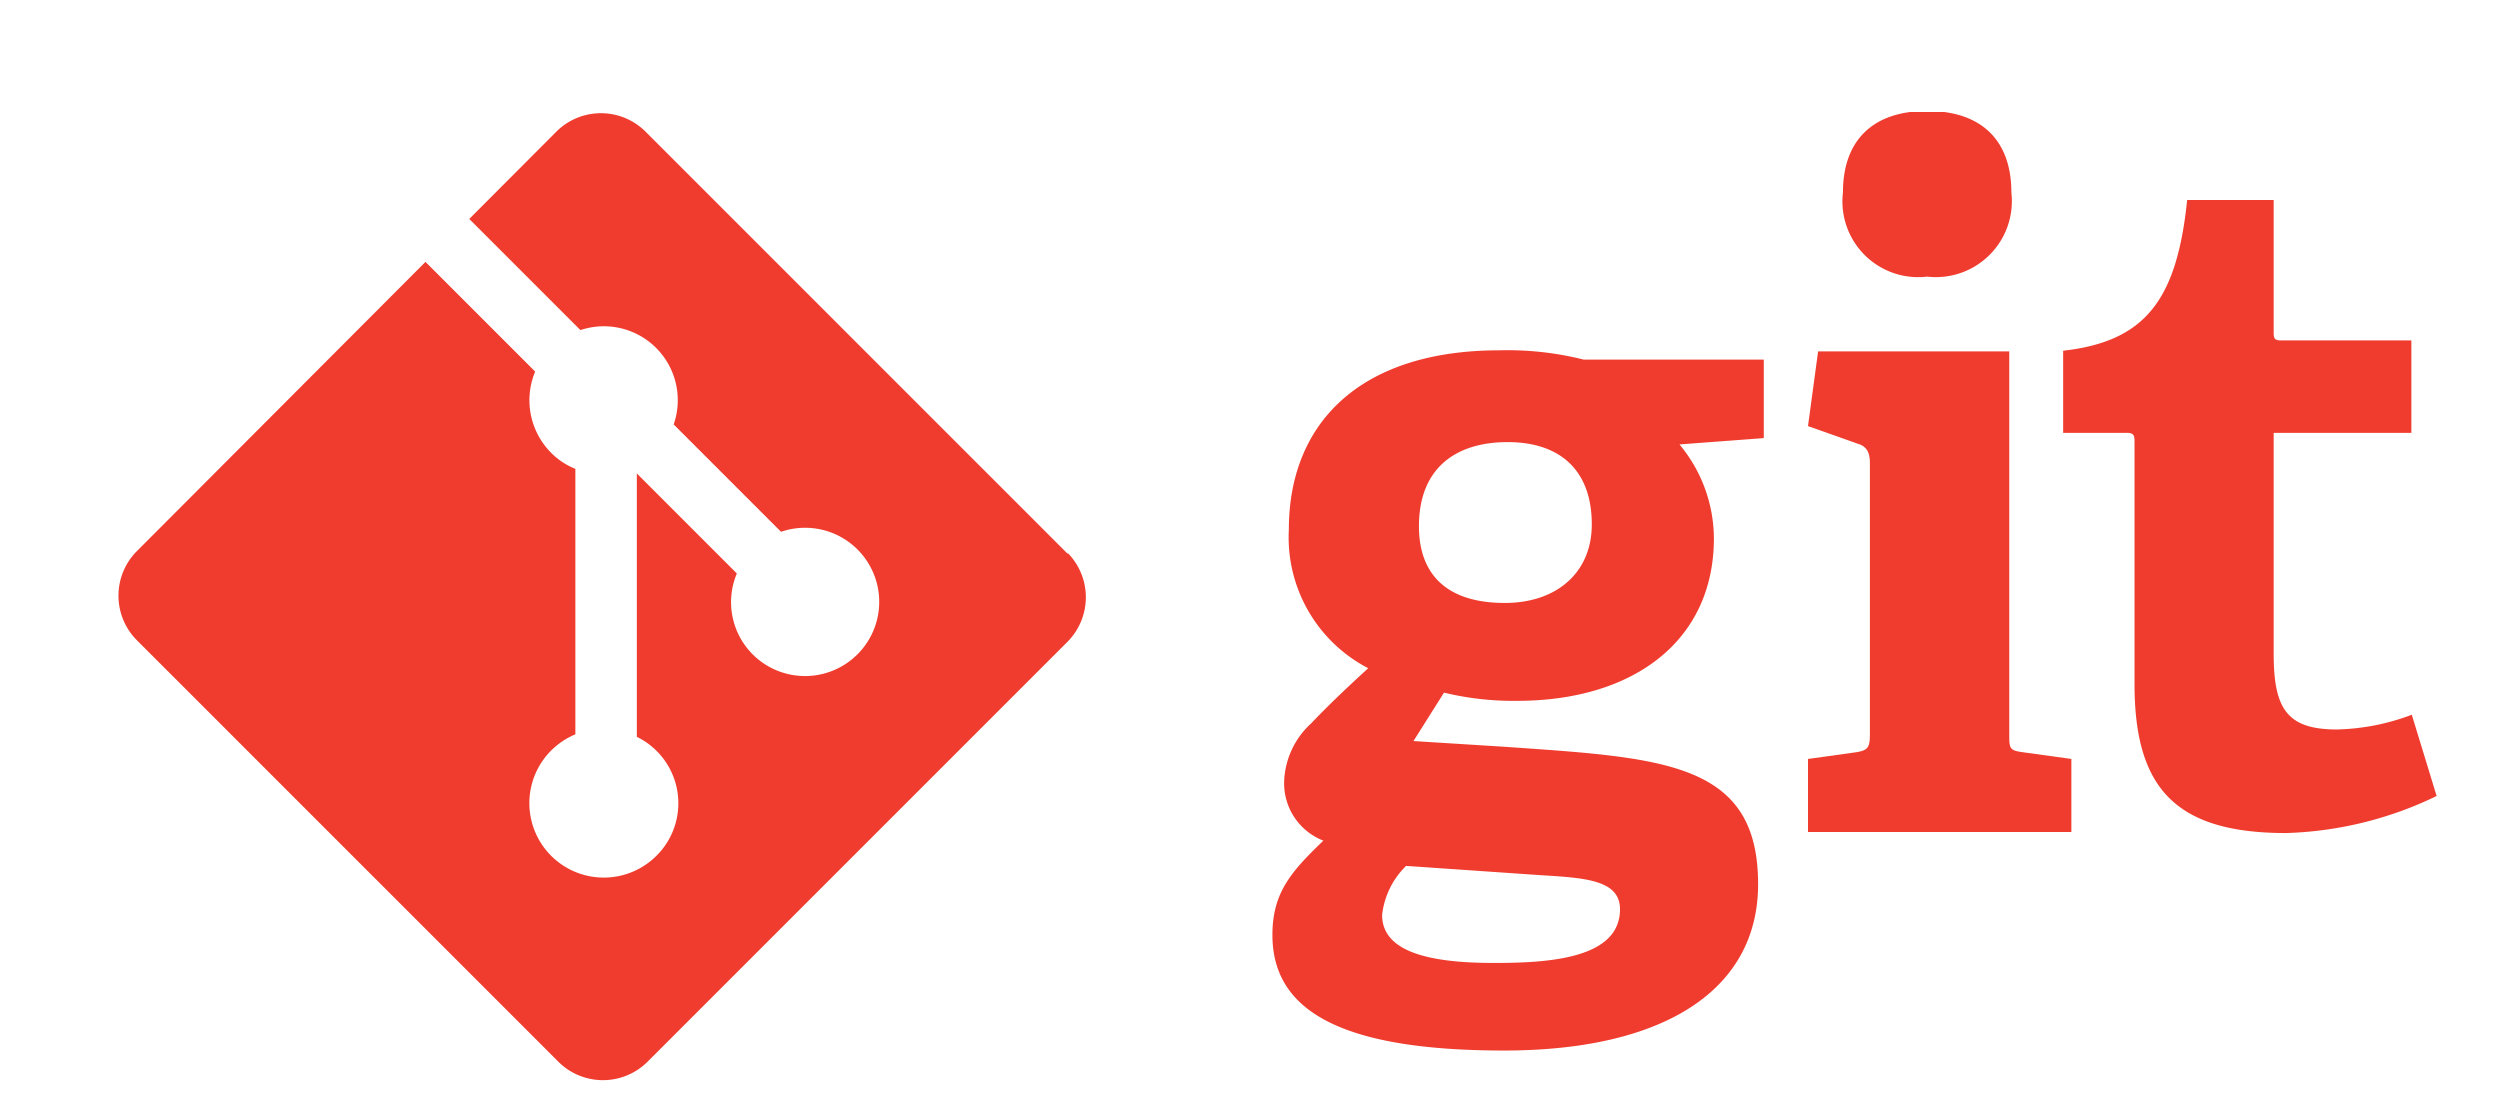
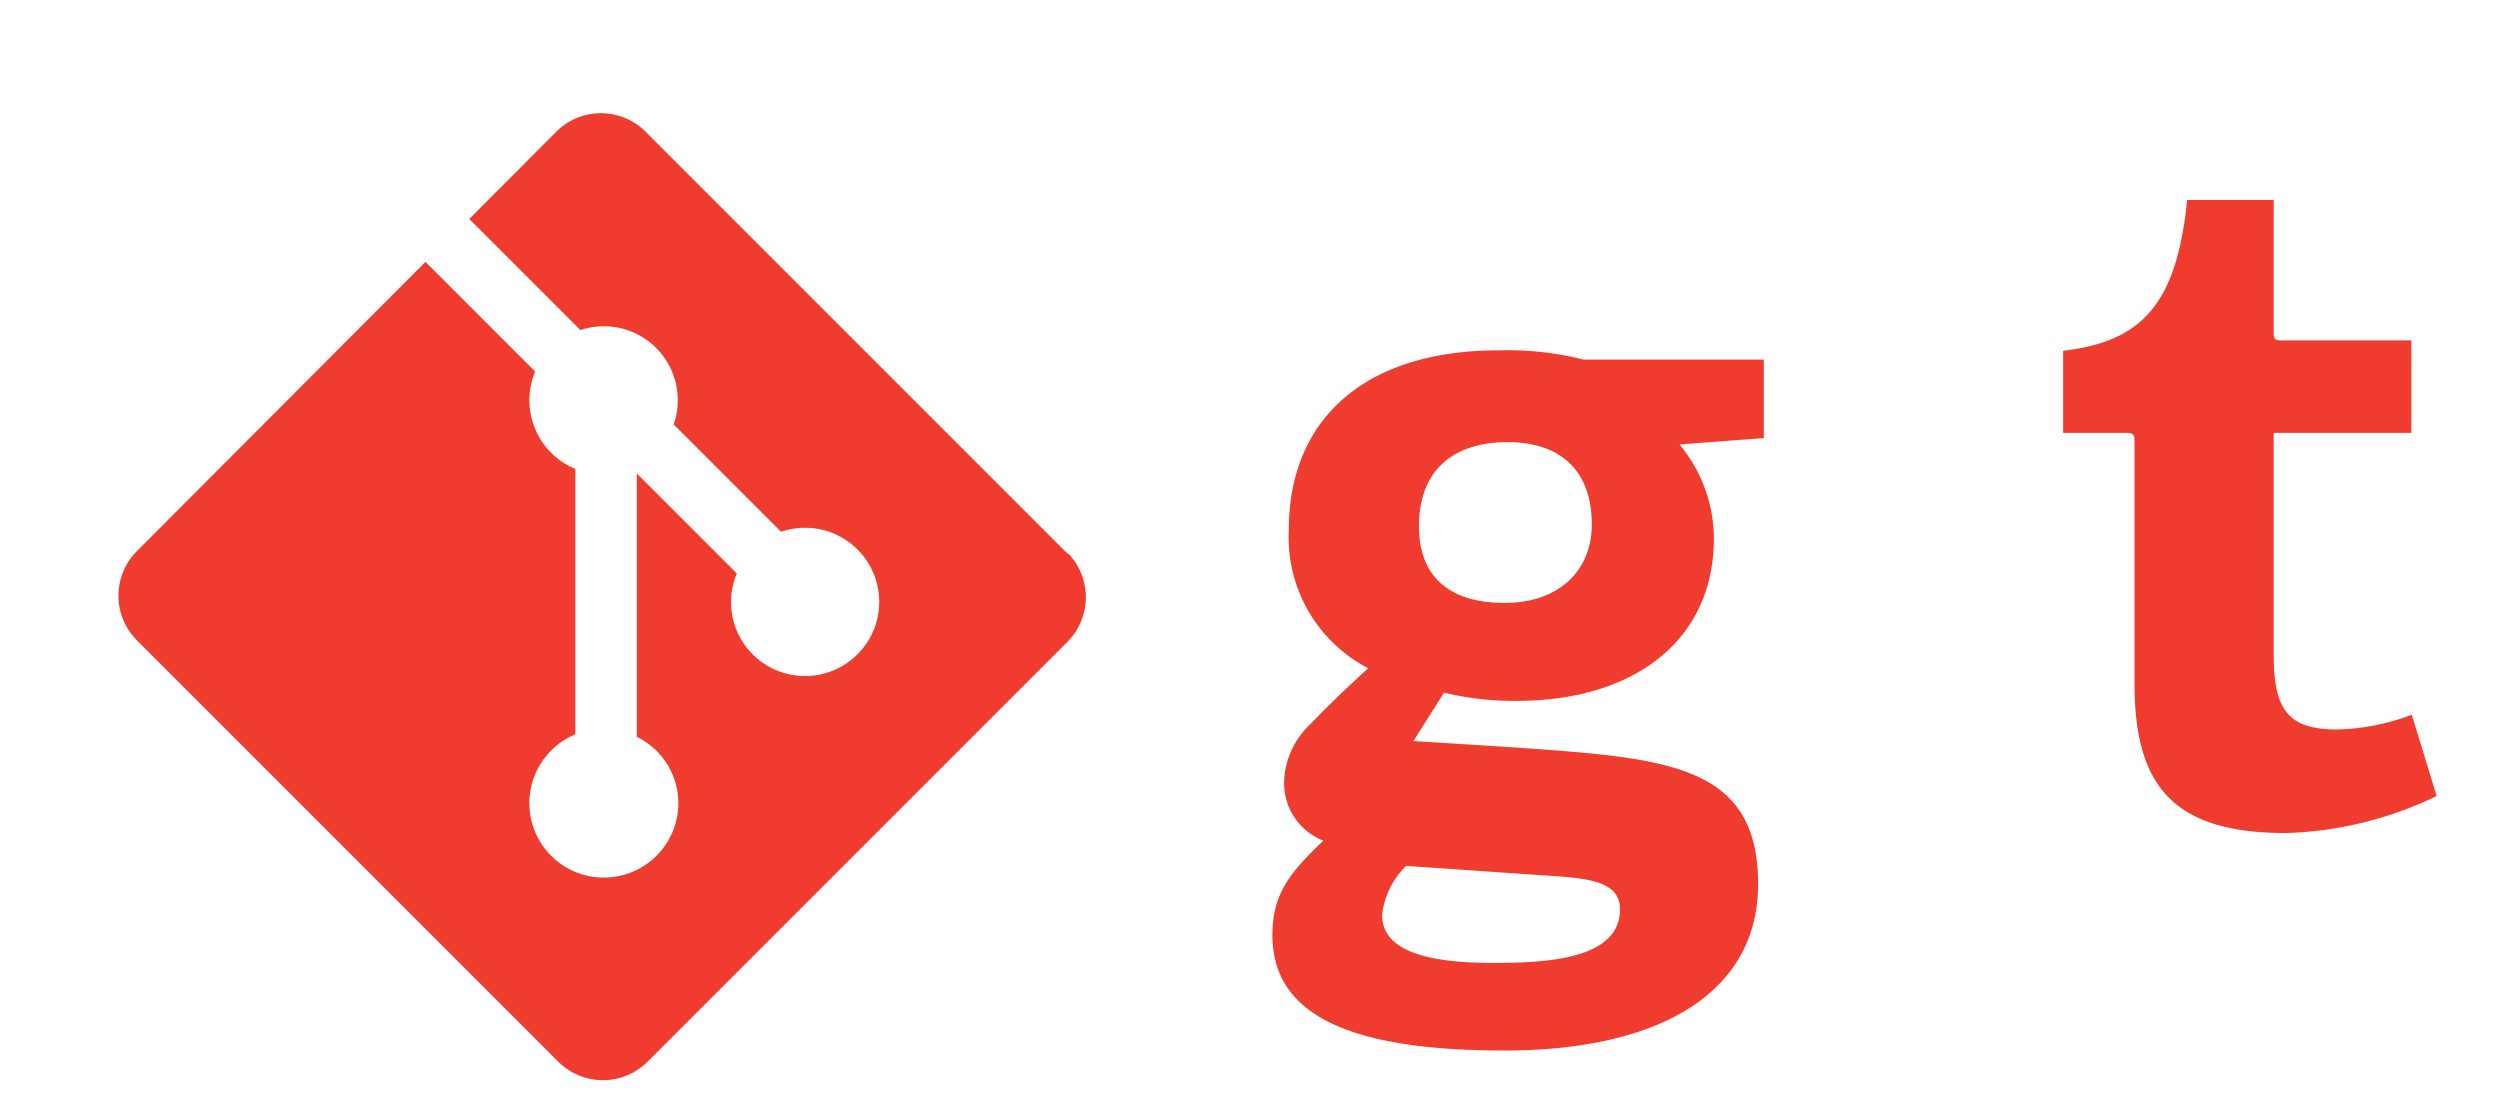
<svg xmlns="http://www.w3.org/2000/svg" id="Layer_1" data-name="Layer 1" viewBox="0 0 118.75 52">
  <defs>
    <clipPath id="clip-path">
      <rect x="85.8" y="5.32" width="12.61" height="34.4" fill="none" />
    </clipPath>
    <clipPath id="clip-path-2">
      <rect x="97.9" y="9.47" width="17.84" height="30.26" fill="none" />
    </clipPath>
    <clipPath id="clip-path-3">
      <rect x="5.61" y="5.32" width="46.4" height="46" fill="none" />
    </clipPath>
  </defs>
  <path d="M71.61,21c-2.41,0-4.21,1.19-4.21,4,0,2.15,1.18,3.64,4.08,3.64,2.46,0,4.13-1.44,4.13-3.73C75.61,22.34,74.11,21,71.61,21ZM66.79,41.13a3.85,3.85,0,0,0-1.14,2.33c0,1.75,2.23,2.28,5.3,2.28,2.55,0,6-.18,6-2.55,0-1.4-1.67-1.49-3.78-1.62Zm13-20a7,7,0,0,1,1.62,4.44c0,4.87-3.82,7.72-9.35,7.72a14,14,0,0,1-3.47-.39L67.14,35.2l4.3.27C79,36,83.51,36.17,83.51,42c0,5-4.43,7.9-12.07,7.9-7.95,0-11-2-11-5.49,0-2,.88-3,2.42-4.48A2.92,2.92,0,0,1,61,37.05a3.92,3.92,0,0,1,1.27-2.68c.79-.83,1.67-1.67,2.72-2.63a7,7,0,0,1-3.77-6.59c0-5,3.33-8.51,10-8.51a14.84,14.84,0,0,1,4,.44h8.56v3.73l-4,.3" fill="#f03c2e" />
  <g clip-path="url(#clip-path)">
-     <path d="M91.54,13.14a3.6,3.6,0,0,1-4-4c0-2.5,1.45-3.87,4-3.87s4,1.37,4,3.87A3.61,3.61,0,0,1,91.54,13.14ZM85.88,39.52V36.05l2.23-.31c.62-.09.71-.22.71-.88V22c0-.48-.13-.79-.57-.92l-2.37-.84.48-3.55h9.08V34.86c0,.71,0,.79.71.88l2.24.31v3.47H85.88" fill="#f03c2e" />
-   </g>
+     </g>
  <g clip-path="url(#clip-path-2)">
    <path d="M115.74,37.81a17.56,17.56,0,0,1-7.15,1.76c-5.23,0-7.2-2.11-7.2-7.07V21c0-.26,0-.44-.35-.44H98v-3.9c3.87-.44,5.4-2.37,5.89-7.16H108v6.24c0,.3,0,.43.35.43h6.19v4.39H108V31.05c0,2.59.61,3.6,3,3.6a10.64,10.64,0,0,0,3.56-.7l1.18,3.86" fill="#f03c2e" />
  </g>
  <g clip-path="url(#clip-path-3)">
    <path d="M50.71,26.3,30.64,6.23a3,3,0,0,0-4.19,0h0L22.29,10.4l5.28,5.28A3.51,3.51,0,0,1,32,20.16l5.1,5.1a3.52,3.52,0,0,1,3.64,5.81h0a3.52,3.52,0,0,1-5,0h0A3.51,3.51,0,0,1,35,27.24l-4.75-4.75V35a3.51,3.51,0,0,1,.93,5.65,3.52,3.52,0,0,1-5-5h0a3.58,3.58,0,0,1,1.15-.77V22.27a3.39,3.39,0,0,1-1.15-.76,3.54,3.54,0,0,1-.76-3.86l-5.21-5.21L6.48,26.2a3,3,0,0,0,0,4.19h0L26.55,50.46a3,3,0,0,0,4.18,0h0l20-20a3,3,0,0,0,0-4.18" fill="#f03c2e" />
  </g>
</svg>